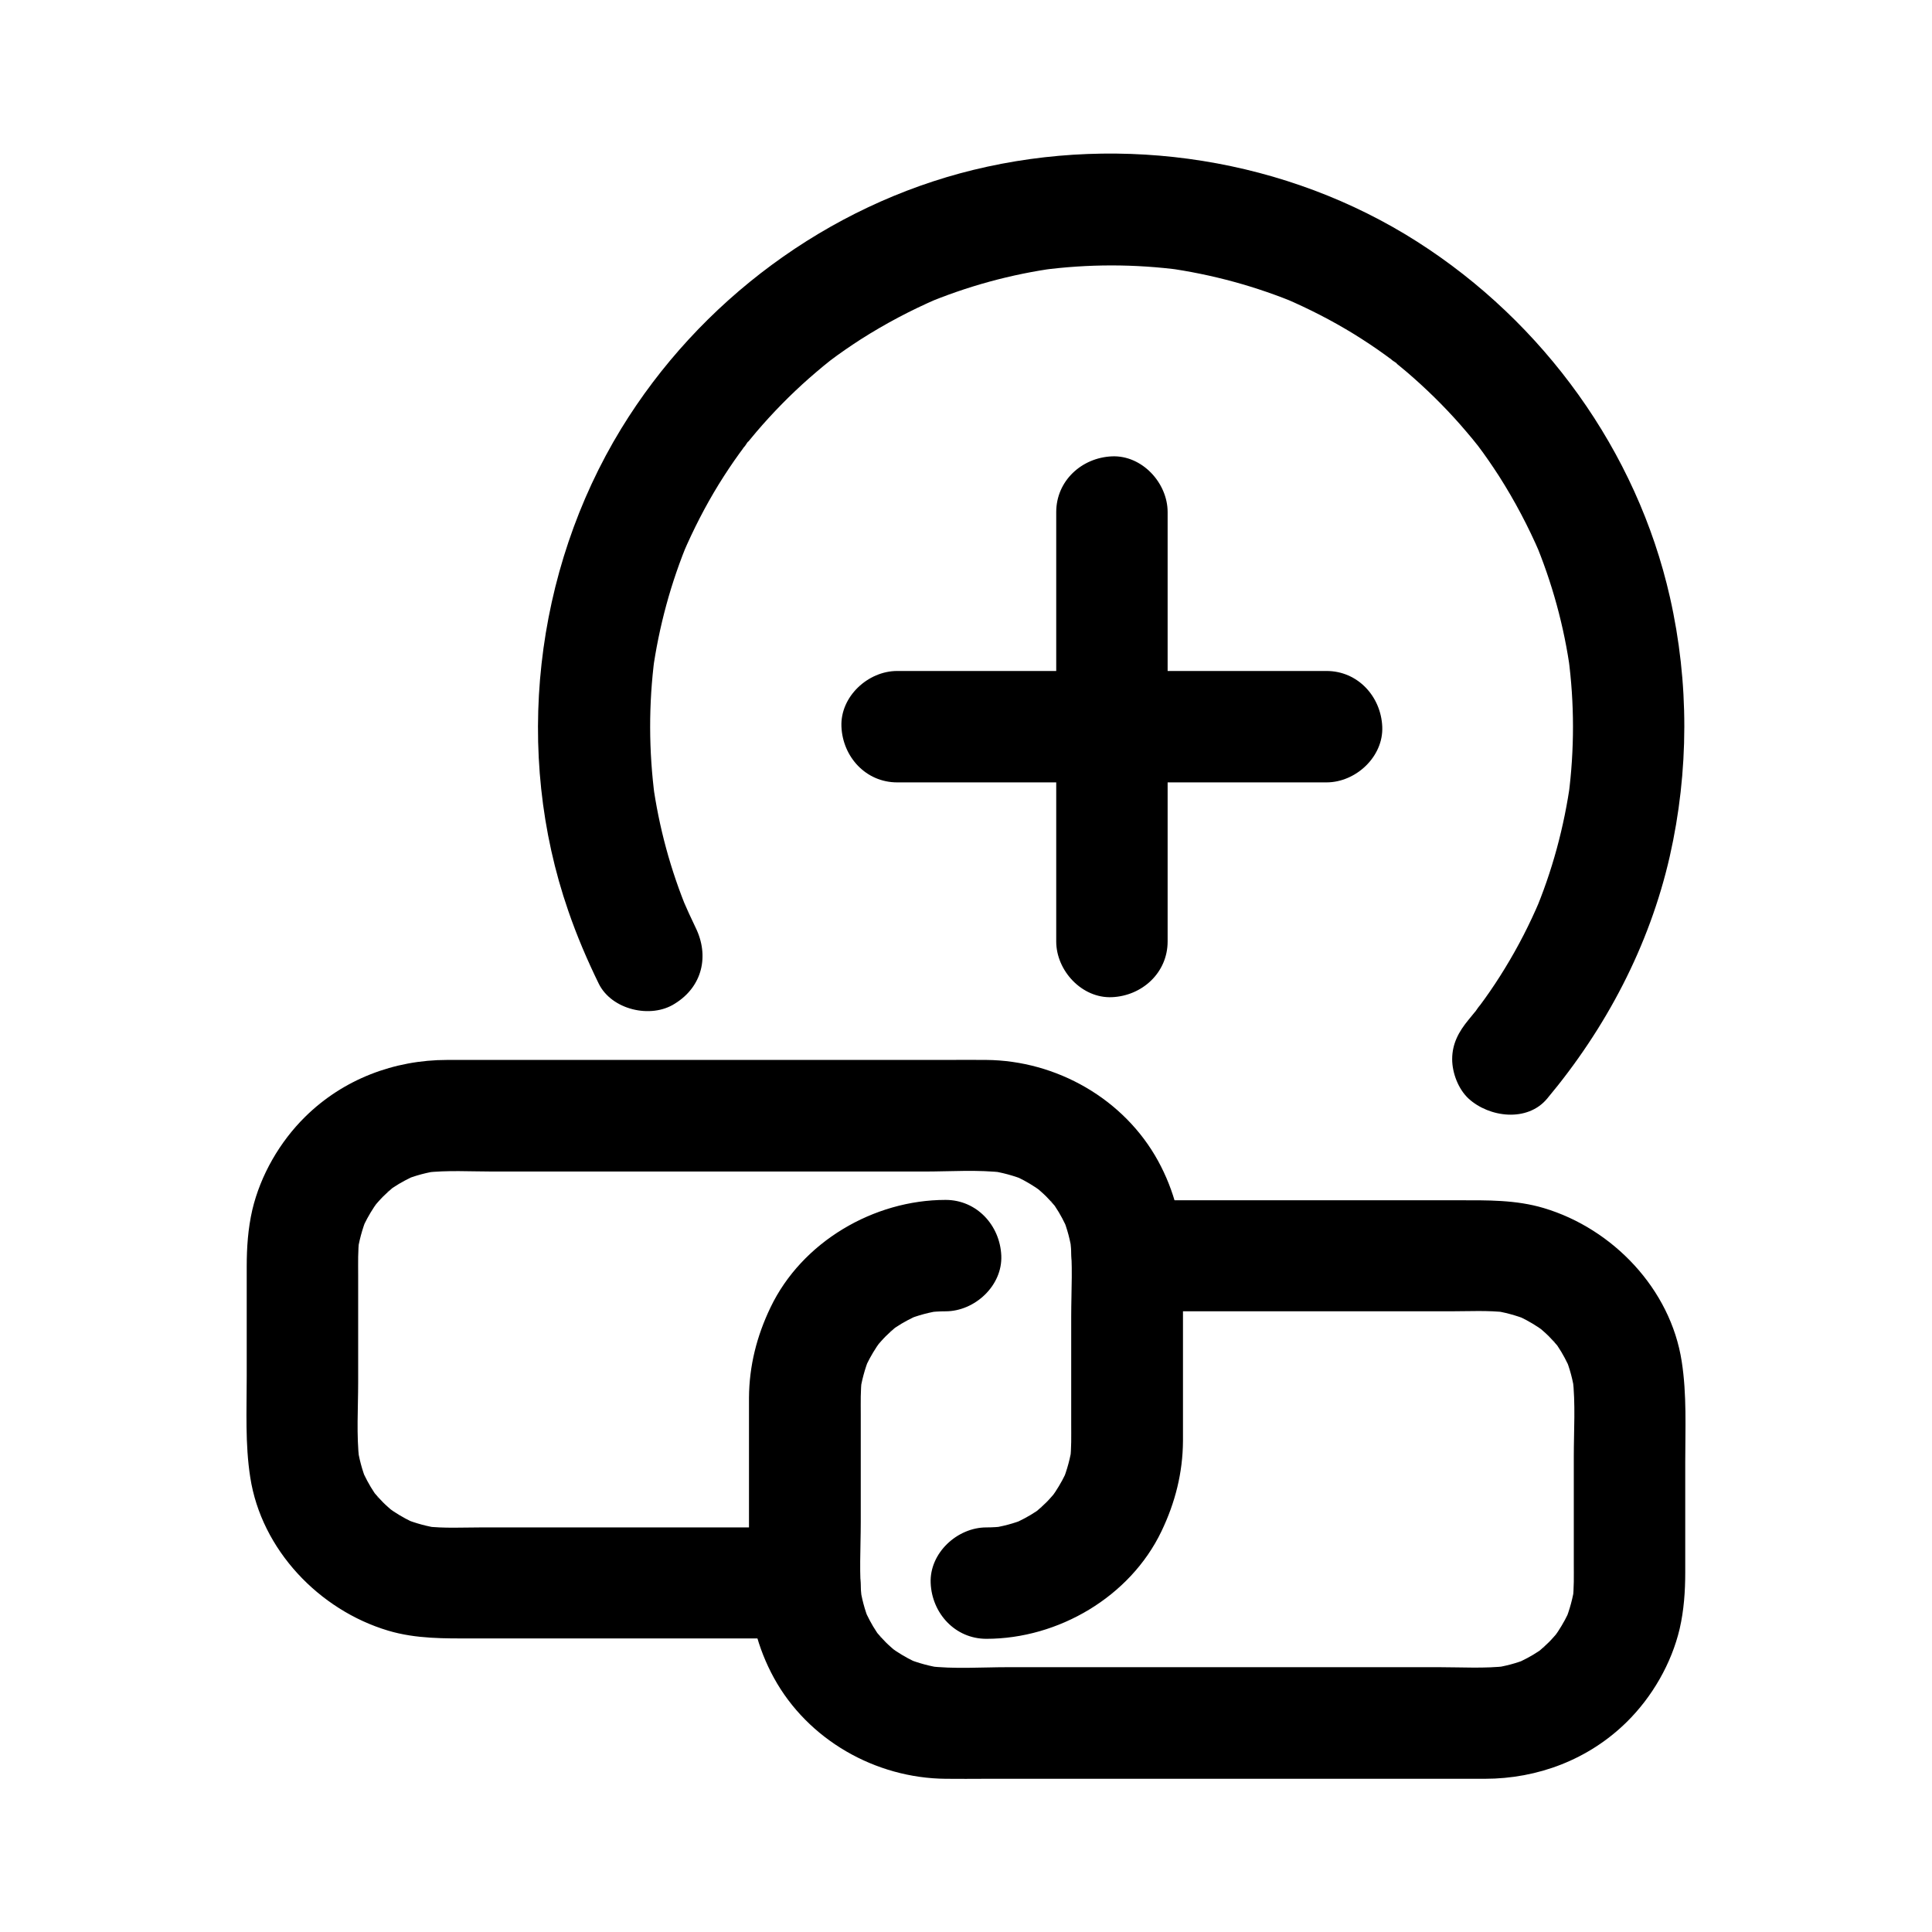
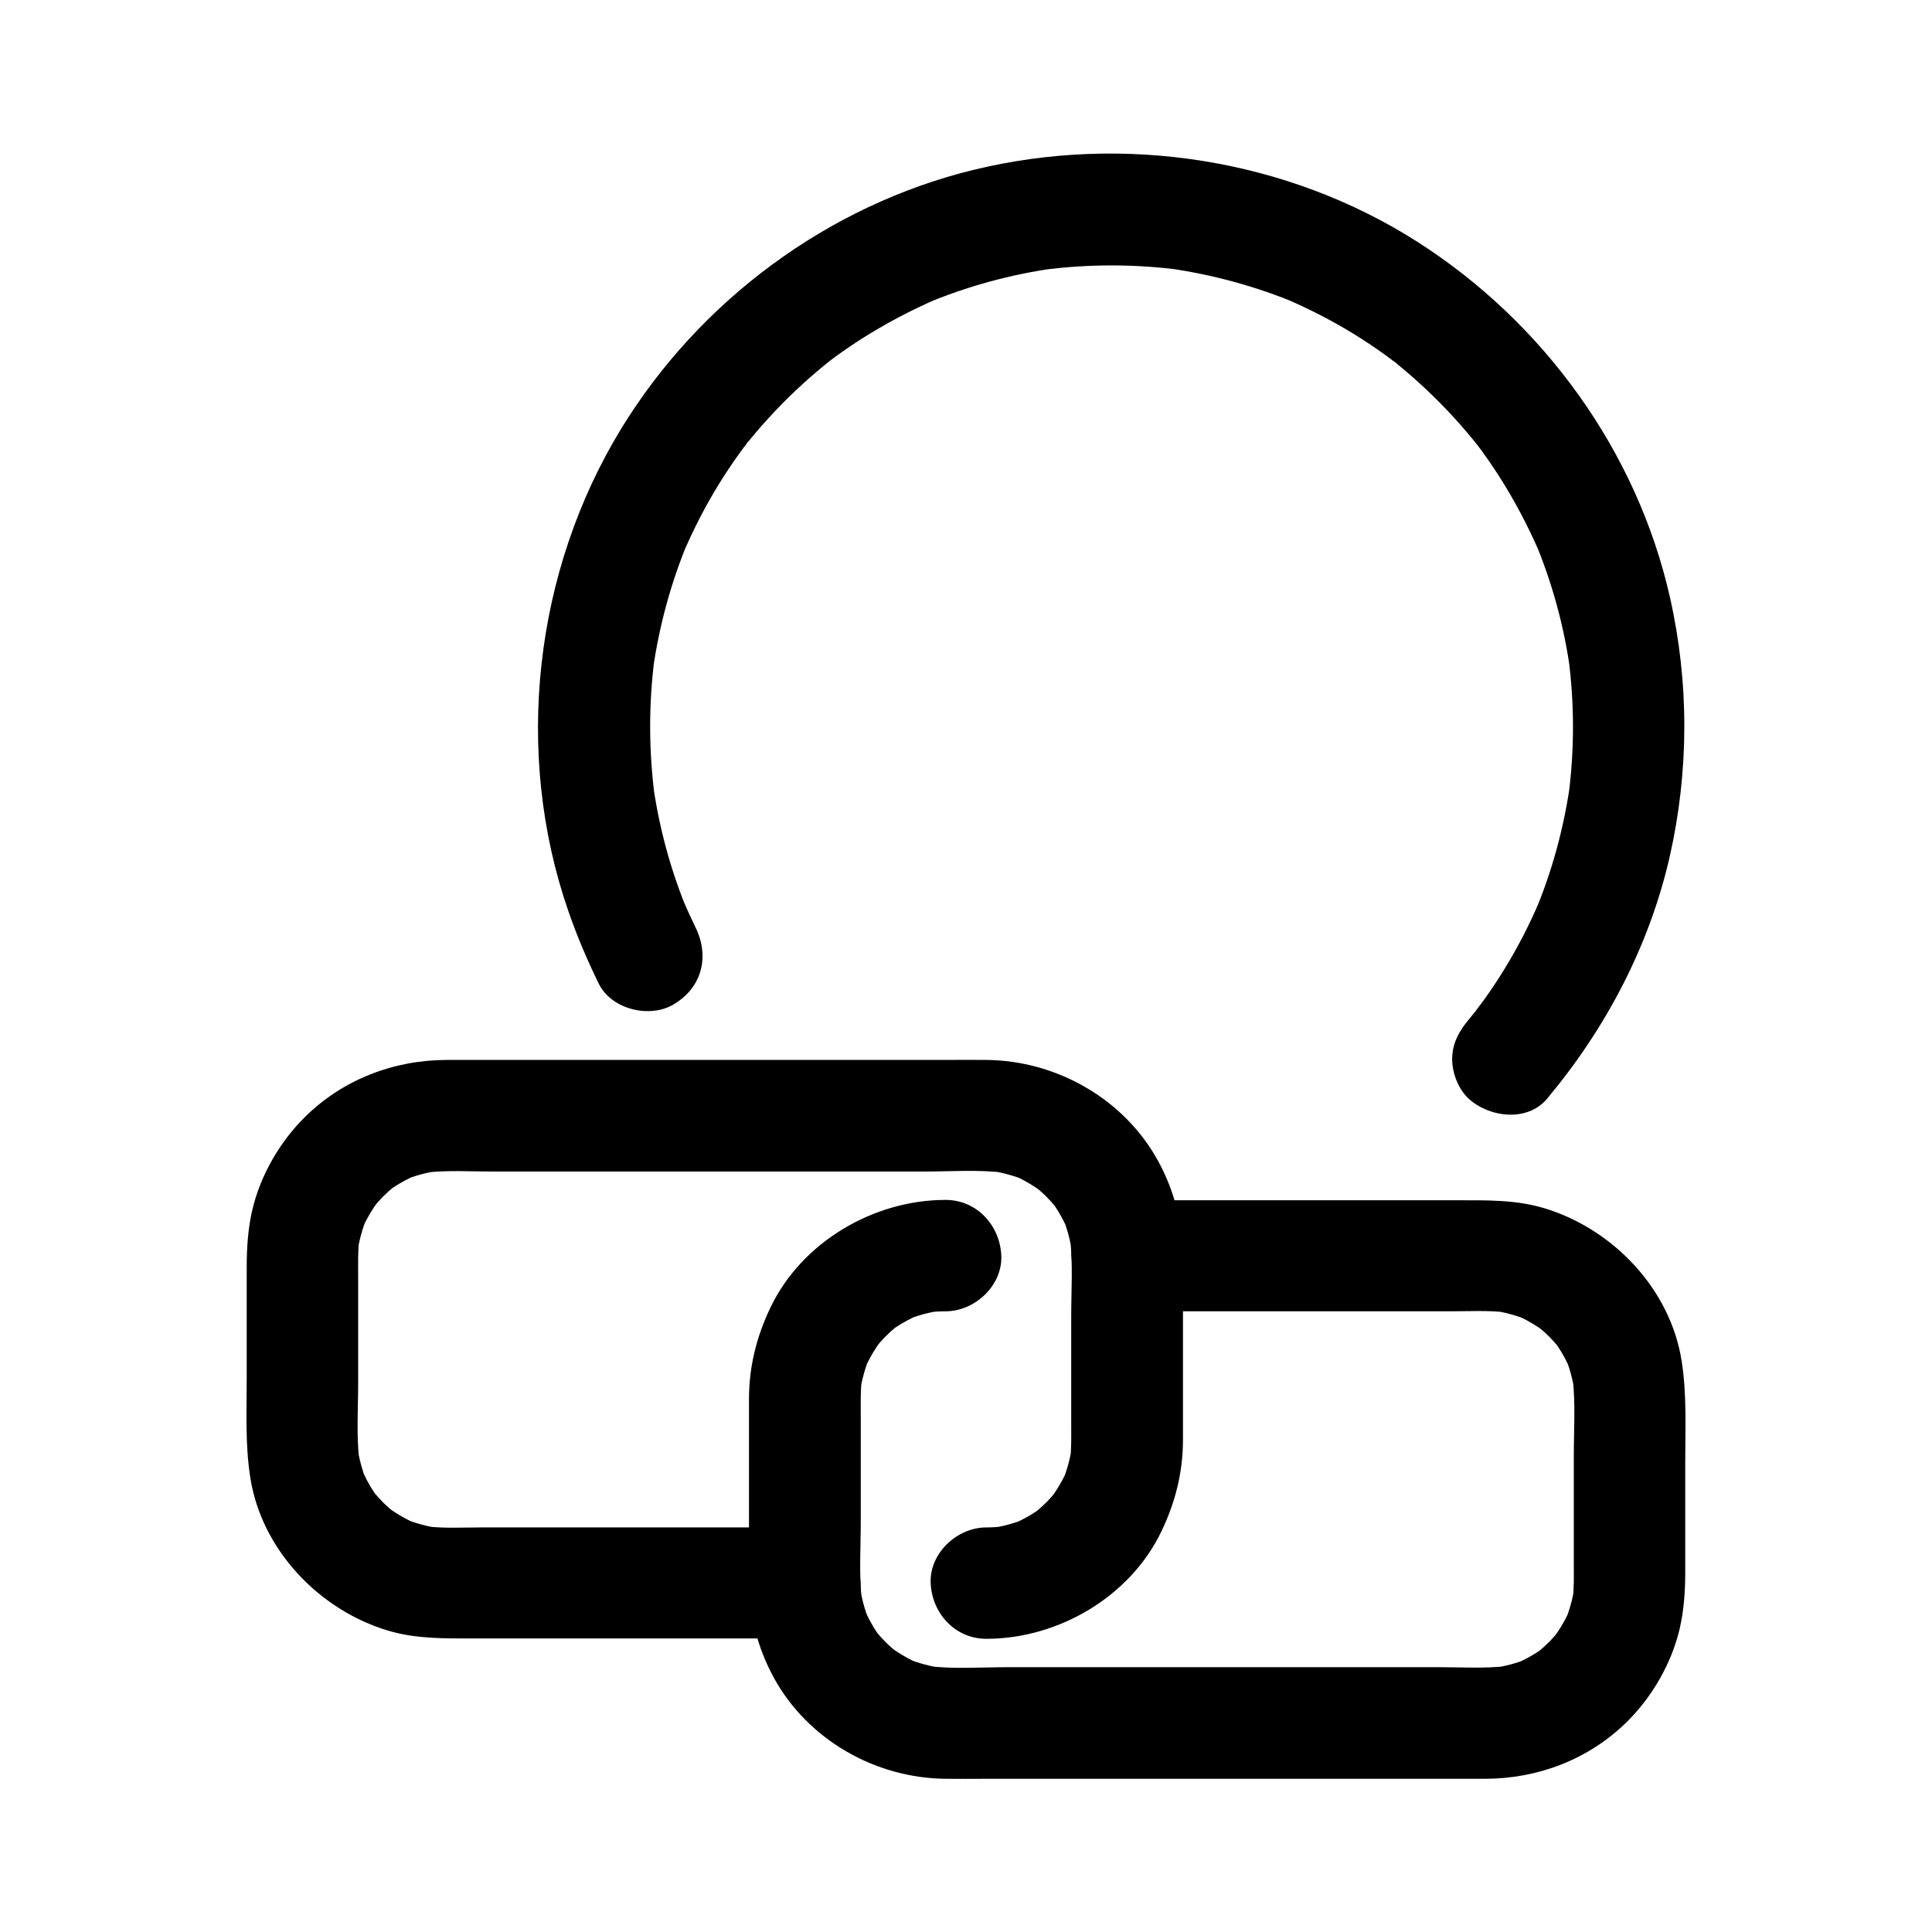
<svg xmlns="http://www.w3.org/2000/svg" fill="#000000" width="800px" height="800px" version="1.1" viewBox="144 144 512 512">
  <g>
    <path d="m357.29 548.78h-33.555-52.055c-4.922 0-10.035 0.297-14.957-0.297 1.328 0.195 2.609 0.344 3.938 0.543-3.297-0.441-6.496-1.328-9.594-2.559 1.18 0.492 2.363 0.984 3.543 1.477-2.215-0.934-4.281-2.066-6.297-3.394-0.441-0.297-0.887-0.641-1.328-0.934-1.426-0.934 2.902 2.41 1.18 0.934-0.887-0.789-1.77-1.523-2.609-2.363-0.738-0.738-1.477-1.574-2.164-2.363-1.77-2.016 0.836 1.23 0.887 1.23-0.148 0-1.031-1.477-1.133-1.574-1.328-1.969-2.41-4.082-3.394-6.297 0.492 1.18 0.984 2.363 1.477 3.543-1.277-3.102-2.117-6.297-2.559-9.594 0.195 1.328 0.344 2.609 0.543 3.938-0.789-6.789-0.297-13.875-0.297-20.715v-28.488c0-3.199-0.098-6.394 0.297-9.594-0.195 1.328-0.344 2.609-0.543 3.938 0.441-3.297 1.328-6.496 2.559-9.594-0.492 1.18-0.984 2.363-1.477 3.543 0.934-2.215 2.066-4.281 3.394-6.297 0.297-0.441 0.641-0.887 0.934-1.328 0.934-1.426-2.41 2.902-0.934 1.18 0.789-0.887 1.523-1.77 2.363-2.609 0.738-0.738 1.574-1.477 2.363-2.164 2.016-1.77-1.23 0.836-1.23 0.887 0-0.148 1.477-1.031 1.574-1.133 1.969-1.328 4.082-2.41 6.297-3.394-1.18 0.492-2.363 0.984-3.543 1.477 3.102-1.277 6.297-2.117 9.594-2.559-1.328 0.195-2.609 0.344-3.938 0.543 5.902-0.688 12.055-0.297 17.957-0.297h34.832 79.555c6.938 0 14.168-0.543 21.105 0.297-1.328-0.195-2.609-0.344-3.938-0.543 3.297 0.441 6.496 1.328 9.594 2.559-1.18-0.492-2.363-0.984-3.543-1.477 2.215 0.934 4.281 2.066 6.297 3.394 0.441 0.297 0.887 0.641 1.328 0.934 1.426 0.934-2.902-2.41-1.18-0.934 0.887 0.789 1.77 1.523 2.609 2.363 0.738 0.738 1.477 1.574 2.164 2.363 1.77 2.016-0.836-1.23-0.887-1.23 0.148 0 1.031 1.477 1.133 1.574 1.328 1.969 2.41 4.082 3.394 6.297-0.492-1.18-0.984-2.363-1.477-3.543 1.277 3.102 2.117 6.297 2.559 9.594-0.195-1.328-0.344-2.609-0.543-3.938 0.789 6.789 0.297 13.875 0.297 20.715v28.488c0 3.199 0.098 6.394-0.297 9.594 0.195-1.328 0.344-2.609 0.543-3.938-0.441 3.297-1.328 6.496-2.559 9.594 0.492-1.18 0.984-2.363 1.477-3.543-0.934 2.215-2.066 4.281-3.394 6.297-0.297 0.441-0.641 0.887-0.934 1.328-0.934 1.426 2.41-2.902 0.934-1.18-0.789 0.887-1.523 1.77-2.363 2.609-0.738 0.738-1.574 1.477-2.363 2.164-2.016 1.77 1.23-0.836 1.23-0.887 0 0.148-1.477 1.031-1.574 1.133-1.969 1.328-4.082 2.41-6.297 3.394 1.18-0.492 2.363-0.984 3.543-1.477-3.102 1.277-6.297 2.117-9.594 2.559 1.328-0.195 2.609-0.344 3.938-0.543-1.574 0.195-3.199 0.297-4.773 0.297-7.723 0-15.105 6.789-14.762 14.762 0.344 8.02 6.496 14.762 14.762 14.762 19.039 0 38.082-11.121 46.395-28.488 3.641-7.578 5.656-15.5 5.707-23.961v-9.055-31.539-8.117c-0.051-8.906-2.312-17.664-6.594-25.484-9.004-16.434-26.914-26.617-45.559-26.766-3.543-0.051-7.035 0-10.578 0h-56.926-60.367-14.957c-14.07 0-27.551 5.117-37.637 15.055-6.742 6.641-11.855 15.5-14.023 24.699-1.133 4.922-1.477 9.938-1.477 14.957v29.227c0 8.906-0.441 17.859 0.934 26.668 2.953 19.188 18.254 35.18 36.555 40.641 7.43 2.215 15.008 2.066 22.633 2.066h27.453 56.828 3.492c7.723 0 15.105-6.789 14.762-14.762-0.383-7.926-6.484-14.664-14.75-14.664z" />
    <path d="m442.7 491.51h33.555 52.055c4.922 0 10.035-0.297 14.957 0.297-1.328-0.195-2.609-0.344-3.938-0.543 3.297 0.441 6.496 1.328 9.594 2.559-1.18-0.492-2.363-0.984-3.543-1.477 2.215 0.934 4.281 2.066 6.297 3.394 0.441 0.297 0.887 0.641 1.328 0.934 1.426 0.934-2.902-2.41-1.18-0.934 0.887 0.789 1.77 1.523 2.609 2.363 0.738 0.738 1.477 1.574 2.164 2.363 1.77 2.016-0.836-1.23-0.887-1.23 0.148 0 1.031 1.477 1.133 1.574 1.328 1.969 2.41 4.082 3.394 6.297-0.492-1.18-0.984-2.363-1.477-3.543 1.277 3.102 2.117 6.297 2.559 9.594-0.195-1.328-0.344-2.609-0.543-3.938 0.789 6.789 0.297 13.875 0.297 20.715v28.488c0 3.199 0.098 6.394-0.297 9.594 0.195-1.328 0.344-2.609 0.543-3.938-0.441 3.297-1.328 6.496-2.559 9.594 0.492-1.18 0.984-2.363 1.477-3.543-0.934 2.215-2.066 4.281-3.394 6.297-0.297 0.441-0.641 0.887-0.934 1.328-0.934 1.426 2.41-2.902 0.934-1.18-0.789 0.887-1.523 1.77-2.363 2.609-0.738 0.738-1.574 1.477-2.363 2.164-2.016 1.77 1.23-0.836 1.23-0.887 0 0.148-1.477 1.031-1.574 1.133-1.969 1.328-4.082 2.41-6.297 3.394 1.18-0.492 2.363-0.984 3.543-1.477-3.102 1.277-6.297 2.117-9.594 2.559 1.328-0.195 2.609-0.344 3.938-0.543-5.902 0.688-12.055 0.297-17.957 0.297h-34.832-79.555c-6.938 0-14.168 0.543-21.105-0.297 1.328 0.195 2.609 0.344 3.938 0.543-3.297-0.441-6.496-1.328-9.594-2.559 1.18 0.492 2.363 0.984 3.543 1.477-2.215-0.934-4.281-2.066-6.297-3.394-0.441-0.297-0.887-0.641-1.328-0.934-1.426-0.934 2.902 2.41 1.18 0.934-0.887-0.789-1.77-1.523-2.609-2.363-0.738-0.738-1.477-1.574-2.164-2.363-1.77-2.016 0.836 1.23 0.887 1.23-0.148 0-1.031-1.477-1.133-1.574-1.328-1.969-2.41-4.082-3.394-6.297 0.492 1.18 0.984 2.363 1.477 3.543-1.277-3.102-2.117-6.297-2.559-9.594 0.195 1.328 0.344 2.609 0.543 3.938-0.789-6.789-0.297-13.875-0.297-20.715v-28.488c0-3.199-0.098-6.394 0.297-9.594-0.195 1.328-0.344 2.609-0.543 3.938 0.441-3.297 1.328-6.496 2.559-9.594-0.492 1.18-0.984 2.363-1.477 3.543 0.934-2.215 2.066-4.281 3.394-6.297 0.297-0.441 0.641-0.887 0.934-1.328 0.934-1.426-2.41 2.902-0.934 1.18 0.789-0.887 1.523-1.77 2.363-2.609 0.738-0.738 1.574-1.477 2.363-2.164 2.016-1.77-1.23 0.836-1.23 0.887 0-0.148 1.477-1.031 1.574-1.133 1.969-1.328 4.082-2.41 6.297-3.394-1.18 0.492-2.363 0.984-3.543 1.477 3.102-1.277 6.297-2.117 9.594-2.559-1.328 0.195-2.609 0.344-3.938 0.543 1.574-0.195 3.199-0.297 4.773-0.297 7.723 0 15.105-6.789 14.762-14.762-0.344-8.02-6.496-14.762-14.762-14.762-19.039 0-38.082 11.121-46.395 28.488-3.641 7.578-5.656 15.5-5.707 23.961v9.055 31.539 8.117c0.051 8.906 2.312 17.664 6.594 25.484 9.004 16.434 26.914 26.617 45.559 26.766 3.543 0.051 7.035 0 10.578 0h56.926 60.367 14.957c14.07 0 27.551-5.117 37.637-15.055 6.742-6.641 11.855-15.5 14.023-24.699 1.133-4.922 1.477-9.938 1.477-14.957v-29.227c0-8.906 0.441-17.859-0.934-26.668-2.953-19.188-18.254-35.18-36.555-40.641-7.43-2.215-15.008-2.066-22.633-2.066h-27.453-56.828-3.492c-7.723 0-15.105 6.789-14.762 14.762 0.383 7.875 6.484 14.664 14.75 14.664z" />
    <path d="m328.36 389.86c-1.23-2.559-2.41-5.117-3.543-7.773 0.492 1.18 0.984 2.363 1.477 3.543-4.574-10.973-7.676-22.434-9.297-34.195 0.195 1.328 0.344 2.609 0.543 3.938-1.625-12.348-1.672-24.848-0.051-37.195-0.195 1.328-0.344 2.609-0.543 3.938 1.672-12.055 4.871-23.863 9.594-35.078-0.492 1.18-0.984 2.363-1.477 3.543 2.707-6.297 5.805-12.348 9.398-18.203 1.77-2.856 3.59-5.609 5.559-8.316 0.492-0.688 1.031-1.379 1.523-2.066 0.195-0.246 0.543-0.887 0.789-1.031 0.246-0.148-2.215 2.856-1.328 1.723 1.133-1.426 2.262-2.856 3.445-4.231 4.328-5.066 9.004-9.84 13.973-14.219 1.23-1.082 2.461-2.117 3.691-3.148 0.688-0.543 1.328-1.082 2.016-1.625 2.312-1.82-3 2.262-0.195 0.148 2.656-2.016 5.41-3.887 8.215-5.707 6.496-4.133 13.285-7.723 20.367-10.773-1.18 0.492-2.363 0.984-3.543 1.477 11.219-4.723 23.027-7.969 35.078-9.594-1.328 0.195-2.609 0.344-3.938 0.543 12.25-1.625 24.648-1.625 36.898 0-1.328-0.195-2.609-0.344-3.938-0.543 12.055 1.672 23.863 4.871 35.078 9.594-1.18-0.492-2.363-0.984-3.543-1.477 6.297 2.707 12.348 5.805 18.203 9.398 2.856 1.77 5.609 3.59 8.316 5.559 0.688 0.492 1.379 1.031 2.066 1.523 0.246 0.195 0.887 0.543 1.031 0.789 0.148 0.246-2.856-2.215-1.723-1.328 1.426 1.133 2.856 2.262 4.231 3.445 5.066 4.328 9.84 9.004 14.219 13.973 1.082 1.23 2.117 2.461 3.148 3.691 0.543 0.688 1.082 1.328 1.625 2.016 1.82 2.312-2.262-3-0.148-0.195 2.016 2.656 3.887 5.41 5.707 8.215 4.133 6.496 7.723 13.285 10.773 20.367-0.492-1.18-0.984-2.363-1.477-3.543 4.723 11.219 7.969 23.027 9.594 35.078-0.195-1.328-0.344-2.609-0.543-3.938 1.625 12.152 1.625 24.453 0.051 36.605 0.195-1.328 0.344-2.609 0.543-3.938-1.672 12.203-4.871 24.109-9.691 35.426 0.492-1.18 0.984-2.363 1.477-3.543-2.609 6.148-5.656 12.102-9.152 17.809-1.672 2.754-3.492 5.512-5.363 8.117-0.887 1.277-1.871 2.508-2.754 3.738 2.559-3.641 1.082-1.379 0.395-0.543-0.641 0.789-1.328 1.625-1.969 2.41-2.559 3.102-4.328 6.297-4.328 10.43 0 3.641 1.625 7.922 4.328 10.43 5.461 5.019 15.598 6.348 20.859 0 15.547-18.598 27.059-40.395 32.473-64.156 5.117-22.582 5.164-46.102 0.051-68.684-8.758-38.77-33.555-72.914-66.961-94.219-34.586-22.043-77.883-28.734-117.64-19.039-38.621 9.445-72.621 34.734-93.332 68.586-23.074 37.785-28.535 85.855-14.023 127.77 2.262 6.594 5.019 13.039 8.07 19.285 3.394 6.938 13.824 9.398 20.172 5.312 7.34-4.523 9.16-12.691 5.519-20.121z" />
-     <path d="m423.91 279.7v38.523 61.305 13.973c0 7.723 6.789 15.105 14.762 14.762 8.02-0.344 14.762-6.496 14.762-14.762v-38.523-61.305-13.973c0-7.723-6.789-15.105-14.762-14.762-8.023 0.348-14.762 6.496-14.762 14.762z" />
-     <path d="m381.75 351.34h38.523 61.305 13.973c7.723 0 15.105-6.789 14.762-14.762-0.344-8.02-6.496-14.762-14.762-14.762h-38.523-61.305-13.973c-7.723 0-15.105 6.789-14.762 14.762 0.344 8.02 6.496 14.762 14.762 14.762z" />
  </g>
</svg>